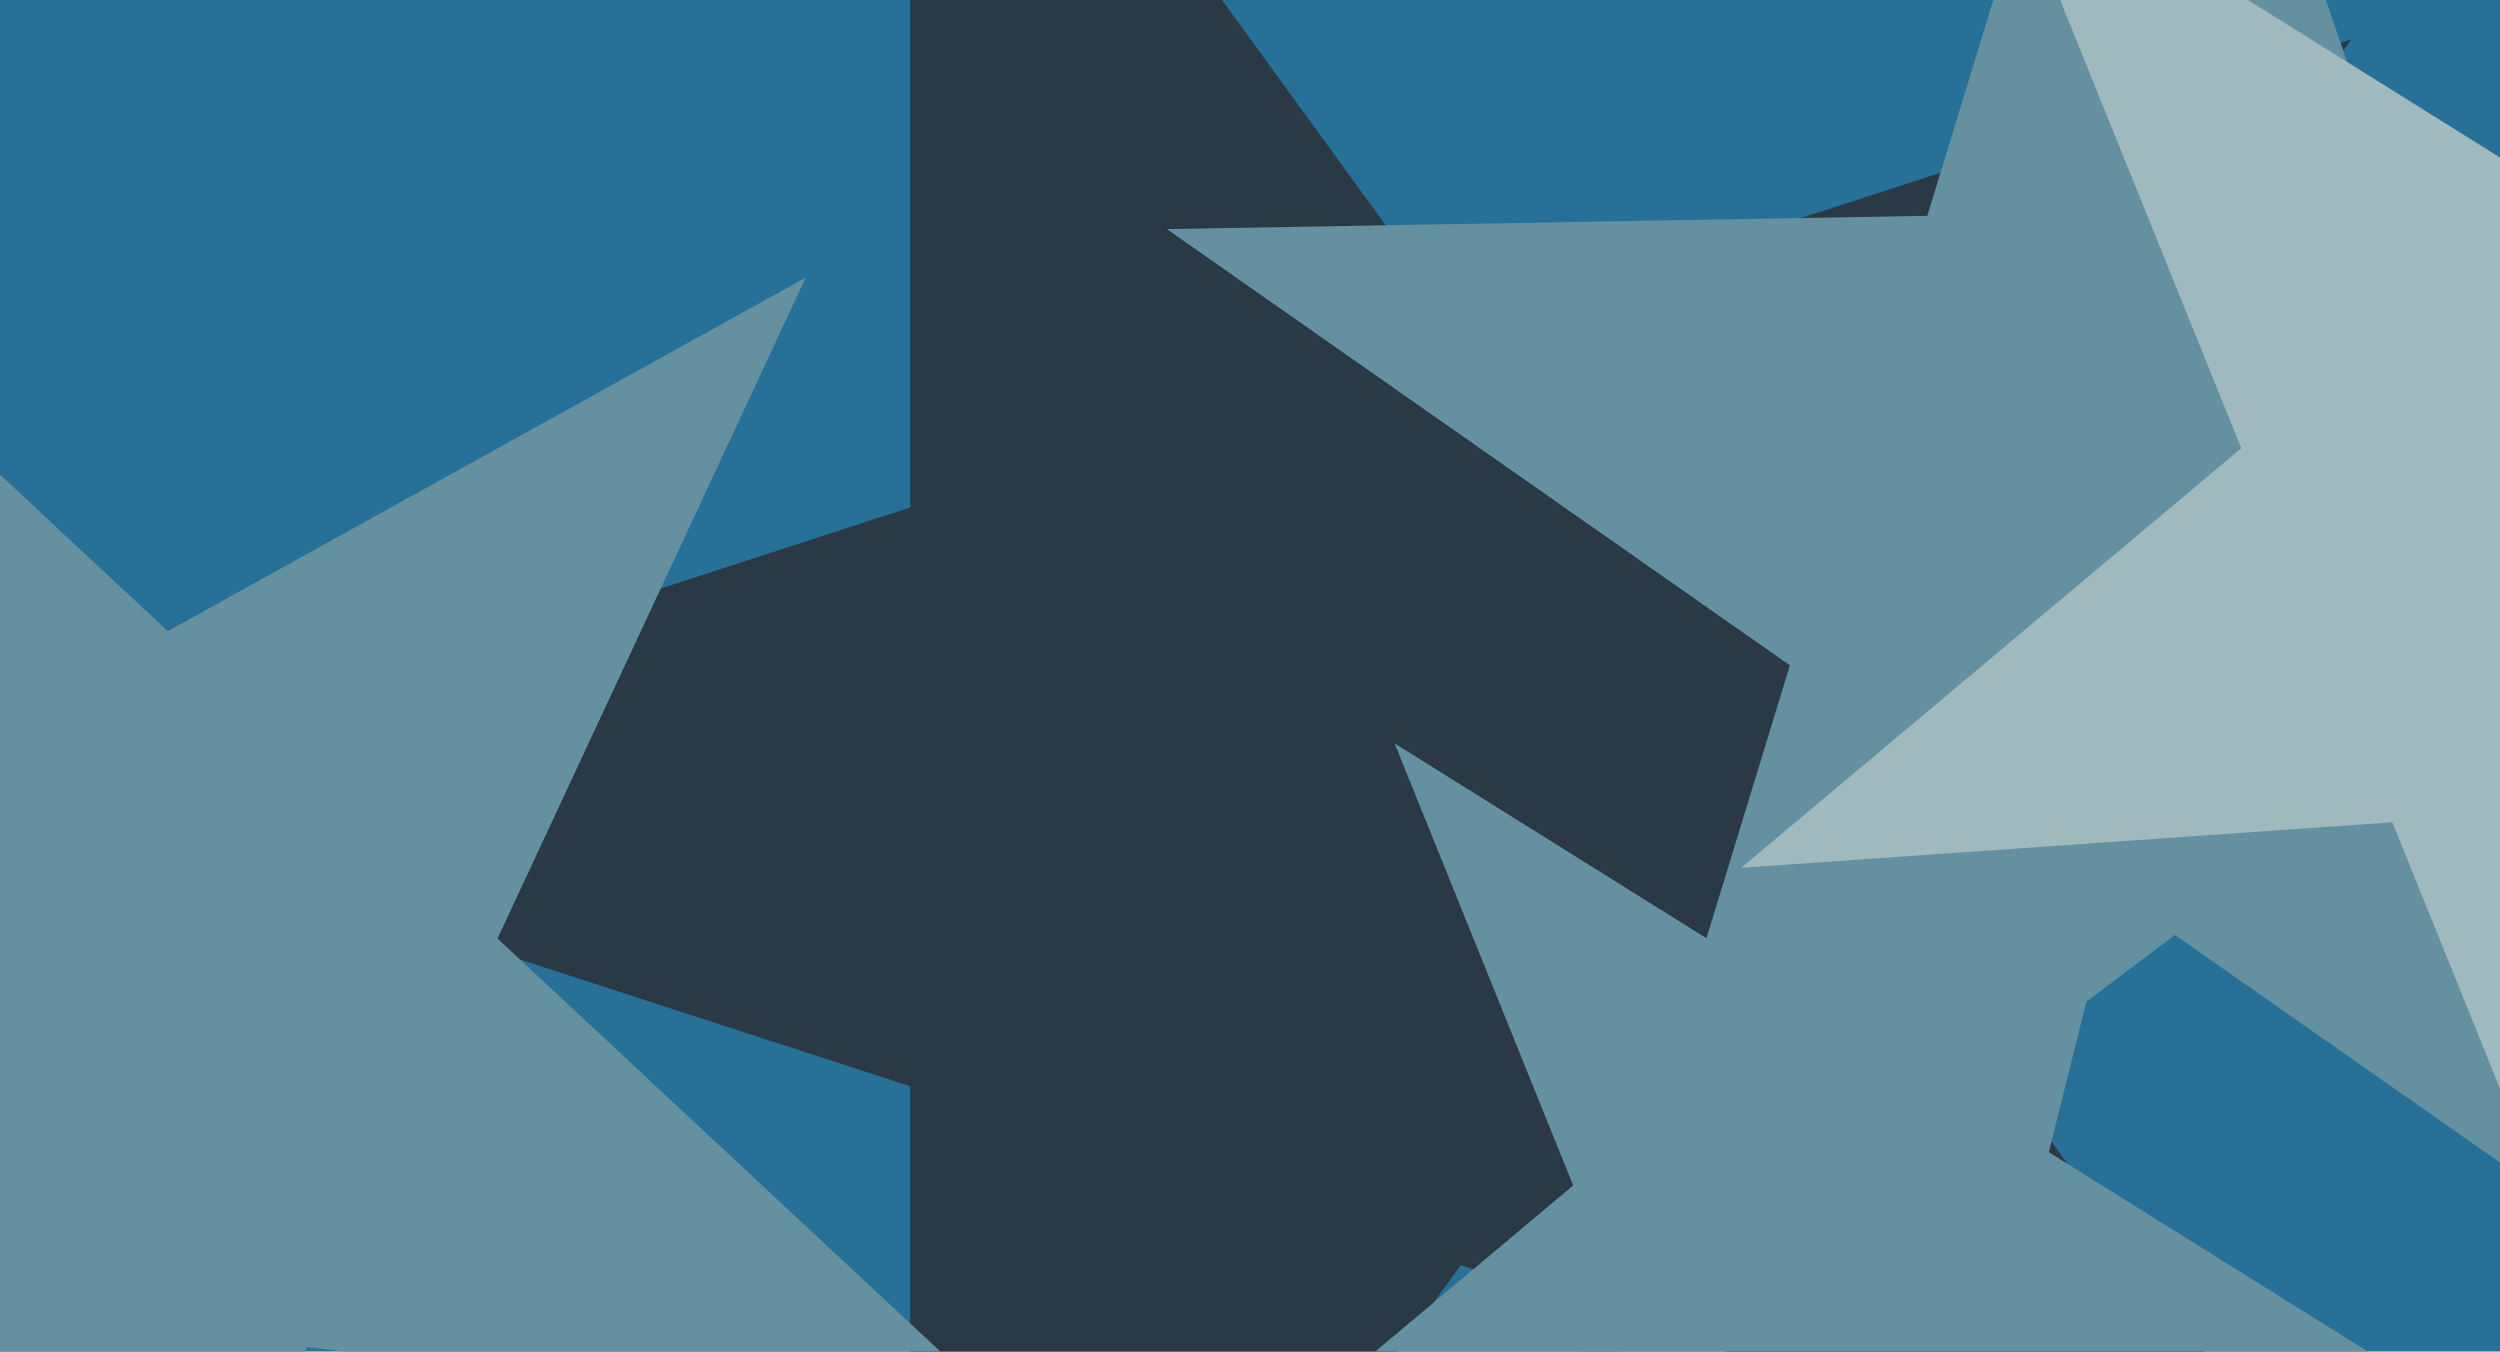
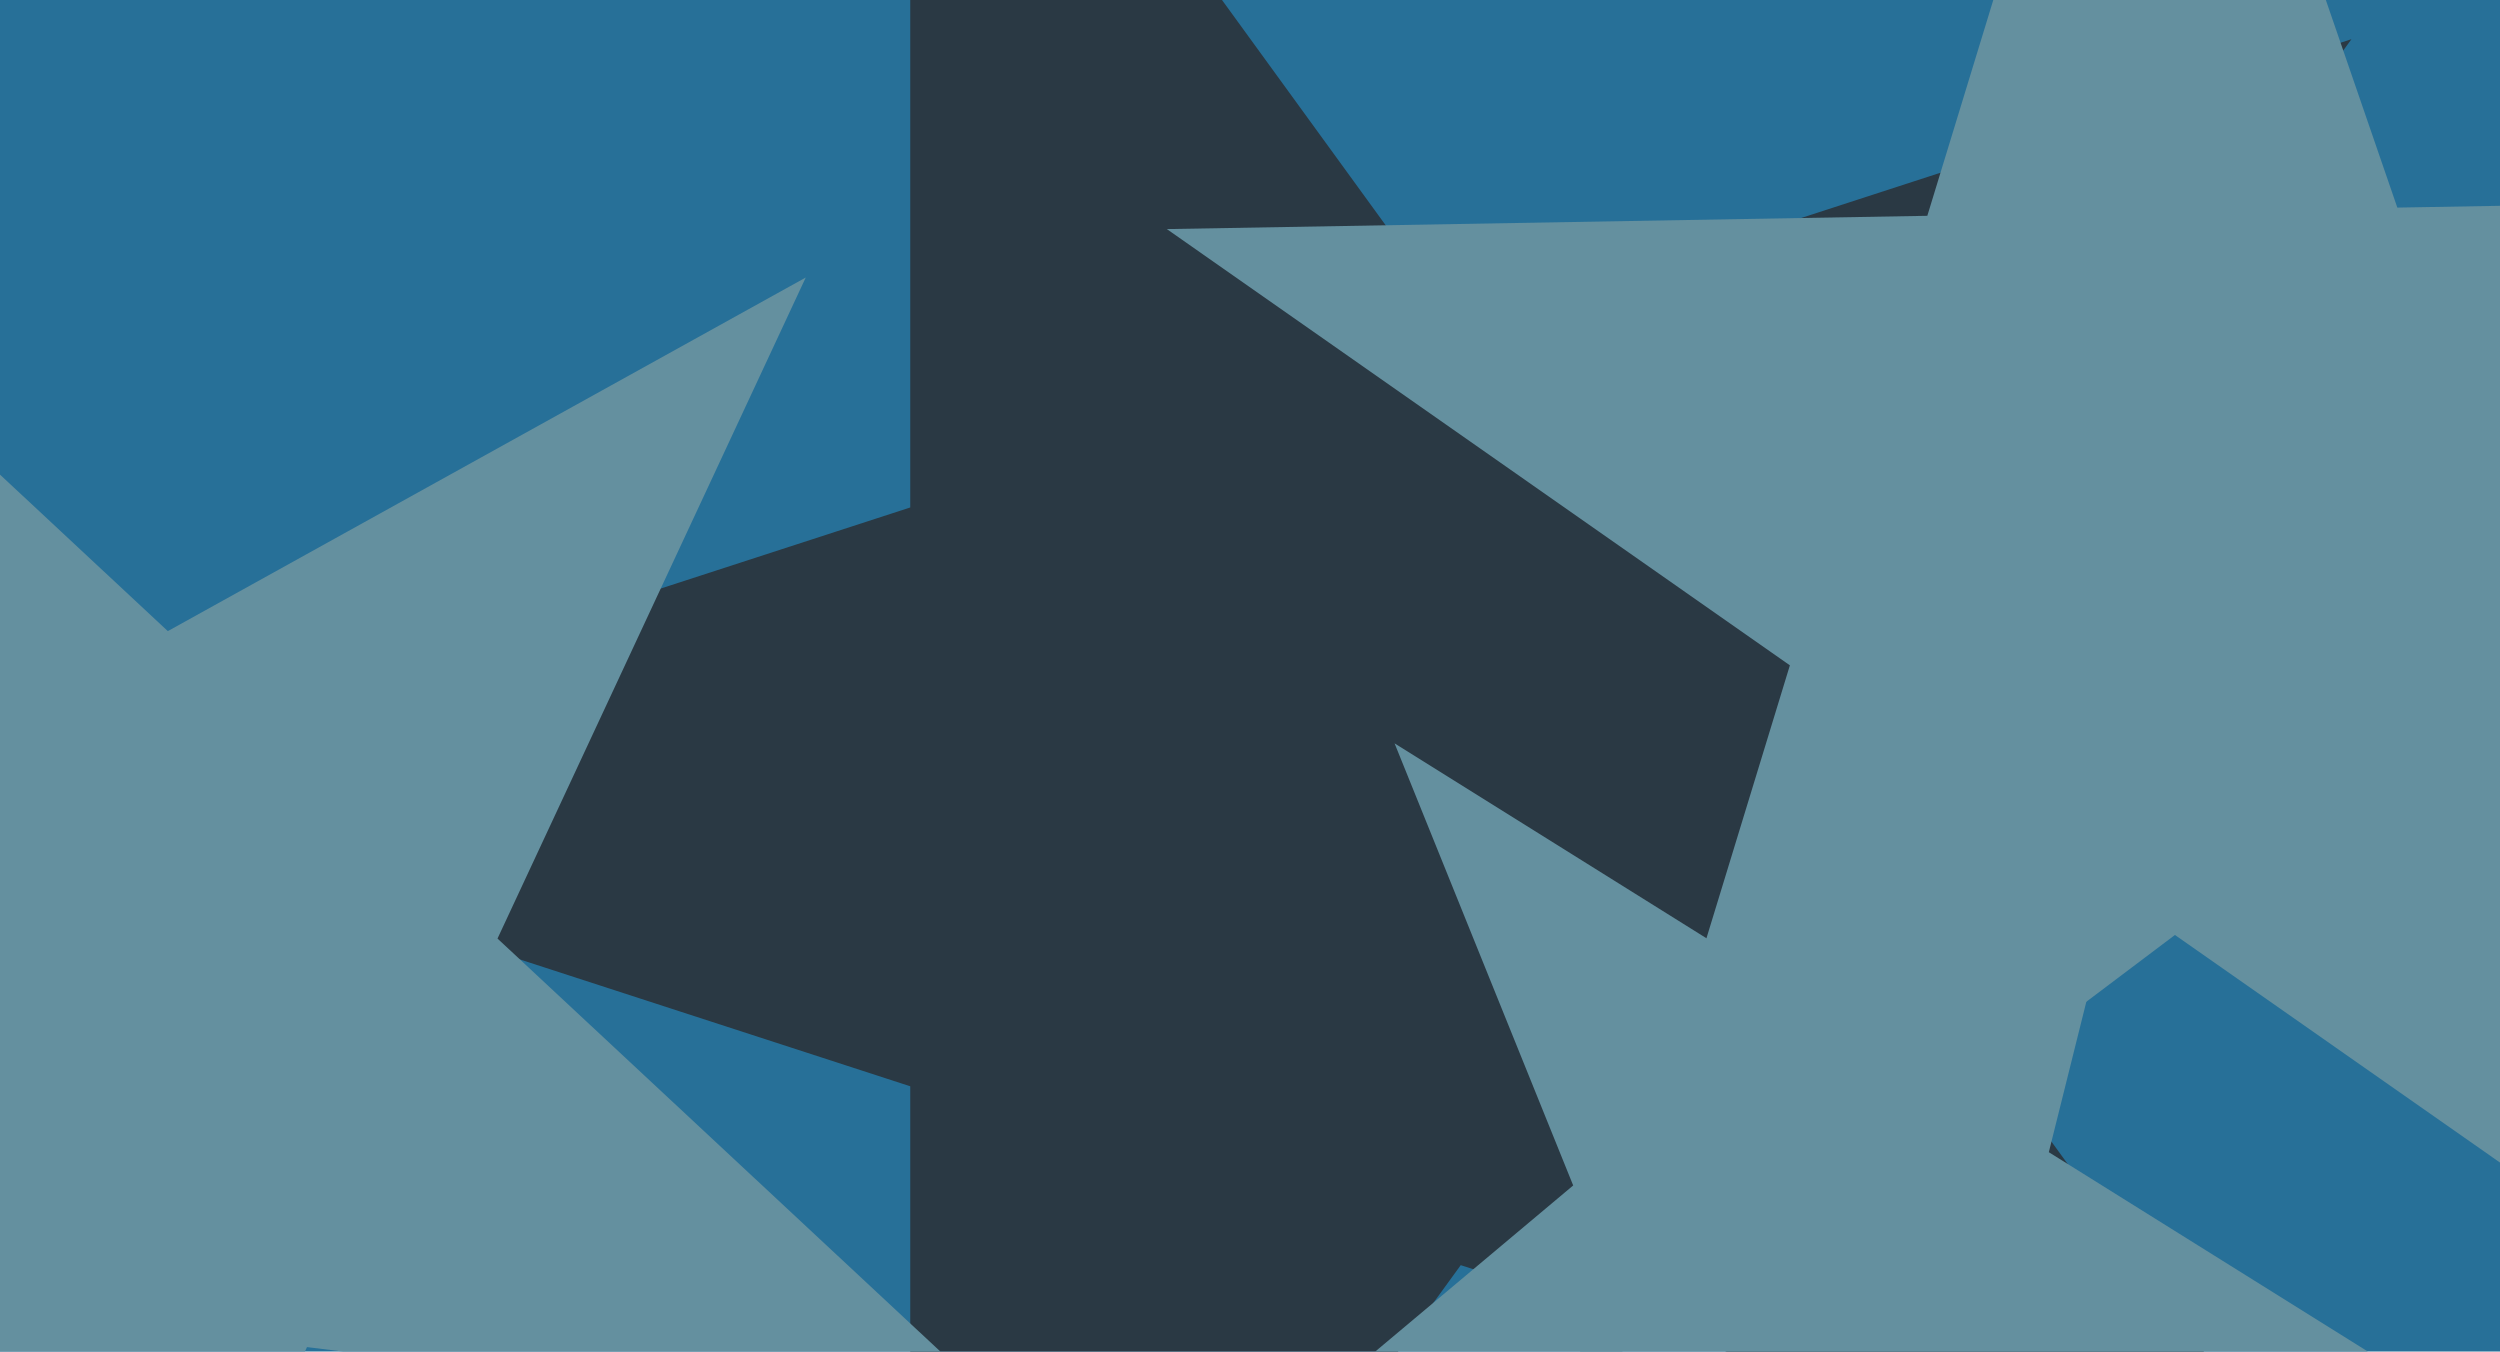
<svg xmlns="http://www.w3.org/2000/svg" width="640px" height="346px">
  <rect width="640" height="346" fill="rgb(39,112,152)" />
  <polygon points="601.976,397.969 373.951,323.88 233.024,517.849 233.024,278.09 5.0,204 233.024,129.91 233.024,-109.849 373.951,84.12 601.976,10.031 461.049,204" fill="rgb(42,57,68)" />
  <polygon points="263.921,367.613 78.591,344.857 -0.32,514.084 -35.949,330.794 -221.278,308.038 -57.968,217.514 -93.596,34.223 42.963,161.566 206.274,71.042 127.362,240.269" fill="rgb(100,144,159)" />
  <polygon points="628.01,359.643 506.248,368.157 476.719,486.591 430.995,373.419 309.233,381.934 402.736,303.476 357.012,190.305 460.524,254.986 554.026,176.528 524.498,294.961" fill="rgb(100,144,159)" />
  <polygon points="716.286,351.034 556.787,239.351 401.282,356.533 458.21,170.327 298.71,58.644 493.394,55.246 550.323,-130.959 613.715,53.146 808.399,49.748 652.894,166.929" fill="rgb(100,144,159)" />
-   <polygon points="882.168,191.642 715.47,203.299 675.044,365.44 612.445,210.503 445.748,222.16 573.757,114.747 511.159,-40.19 652.872,48.362 780.881,-59.051 740.455,103.09" fill="rgb(159,185,189)" />
</svg>